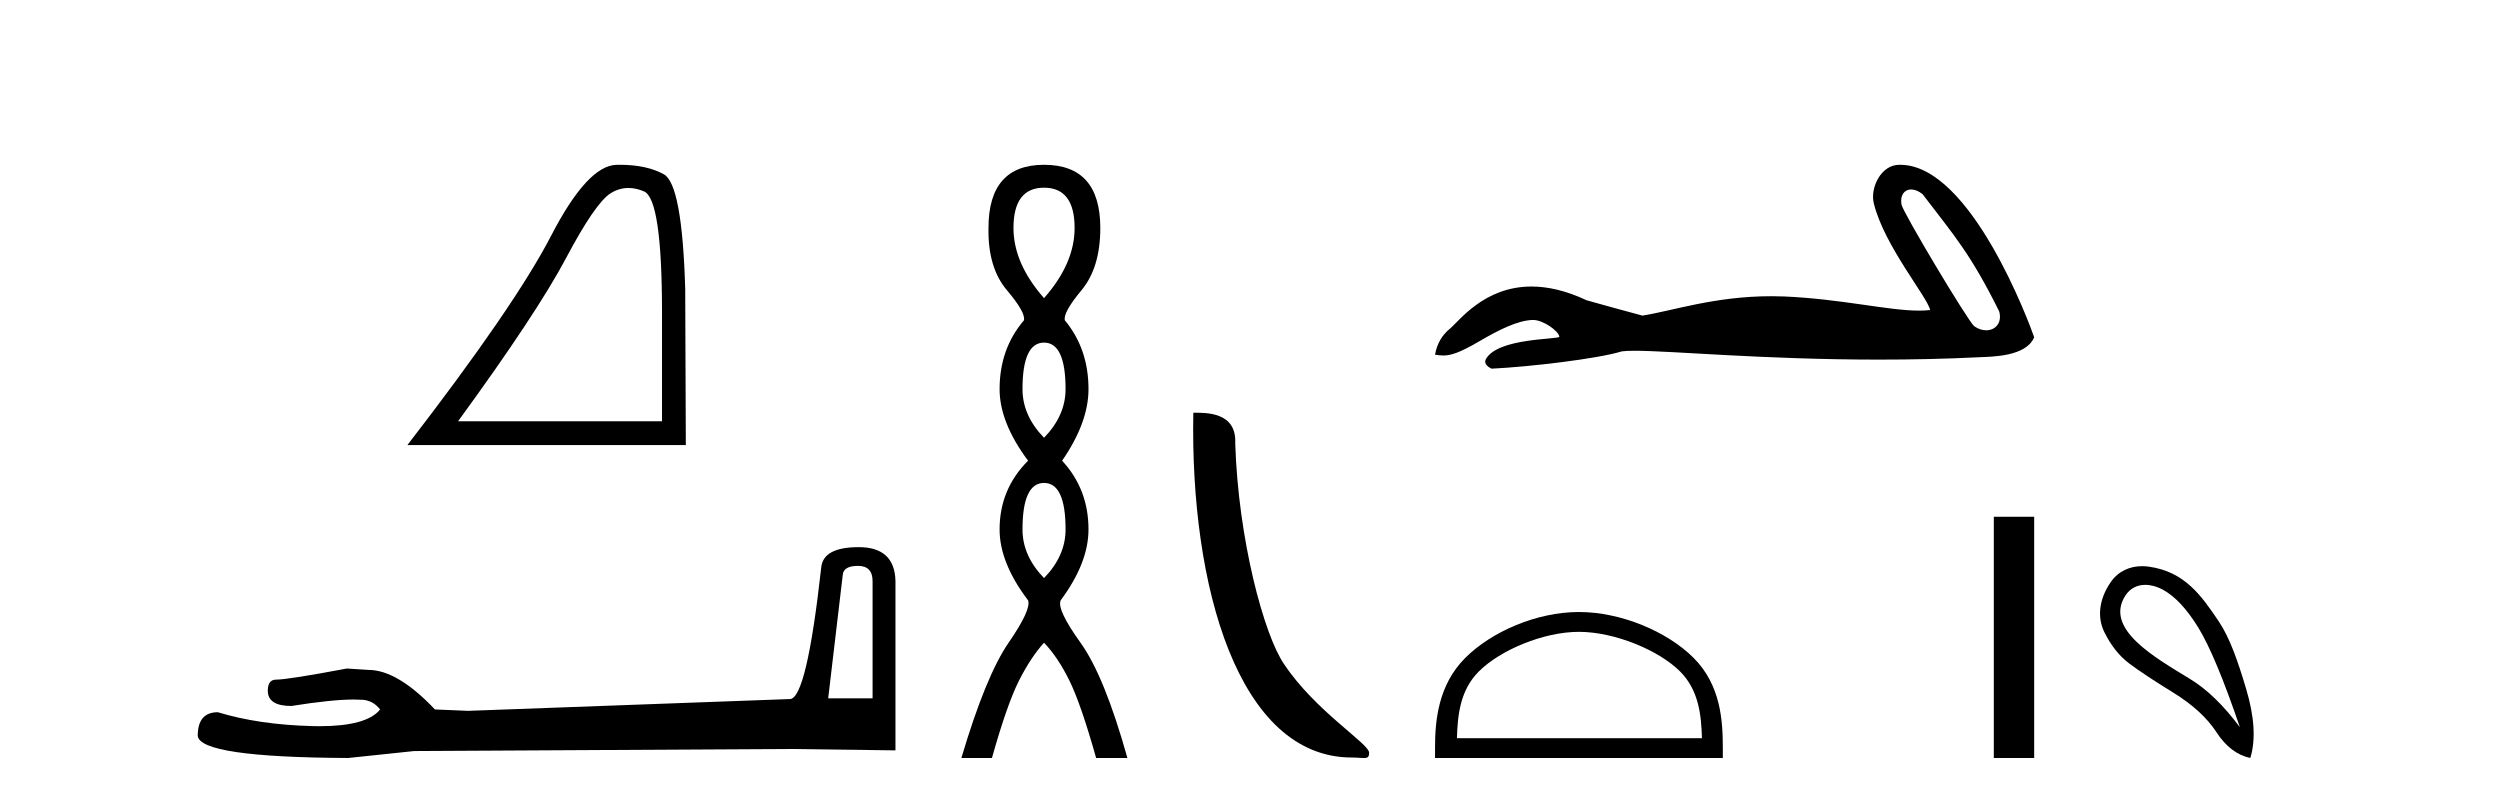
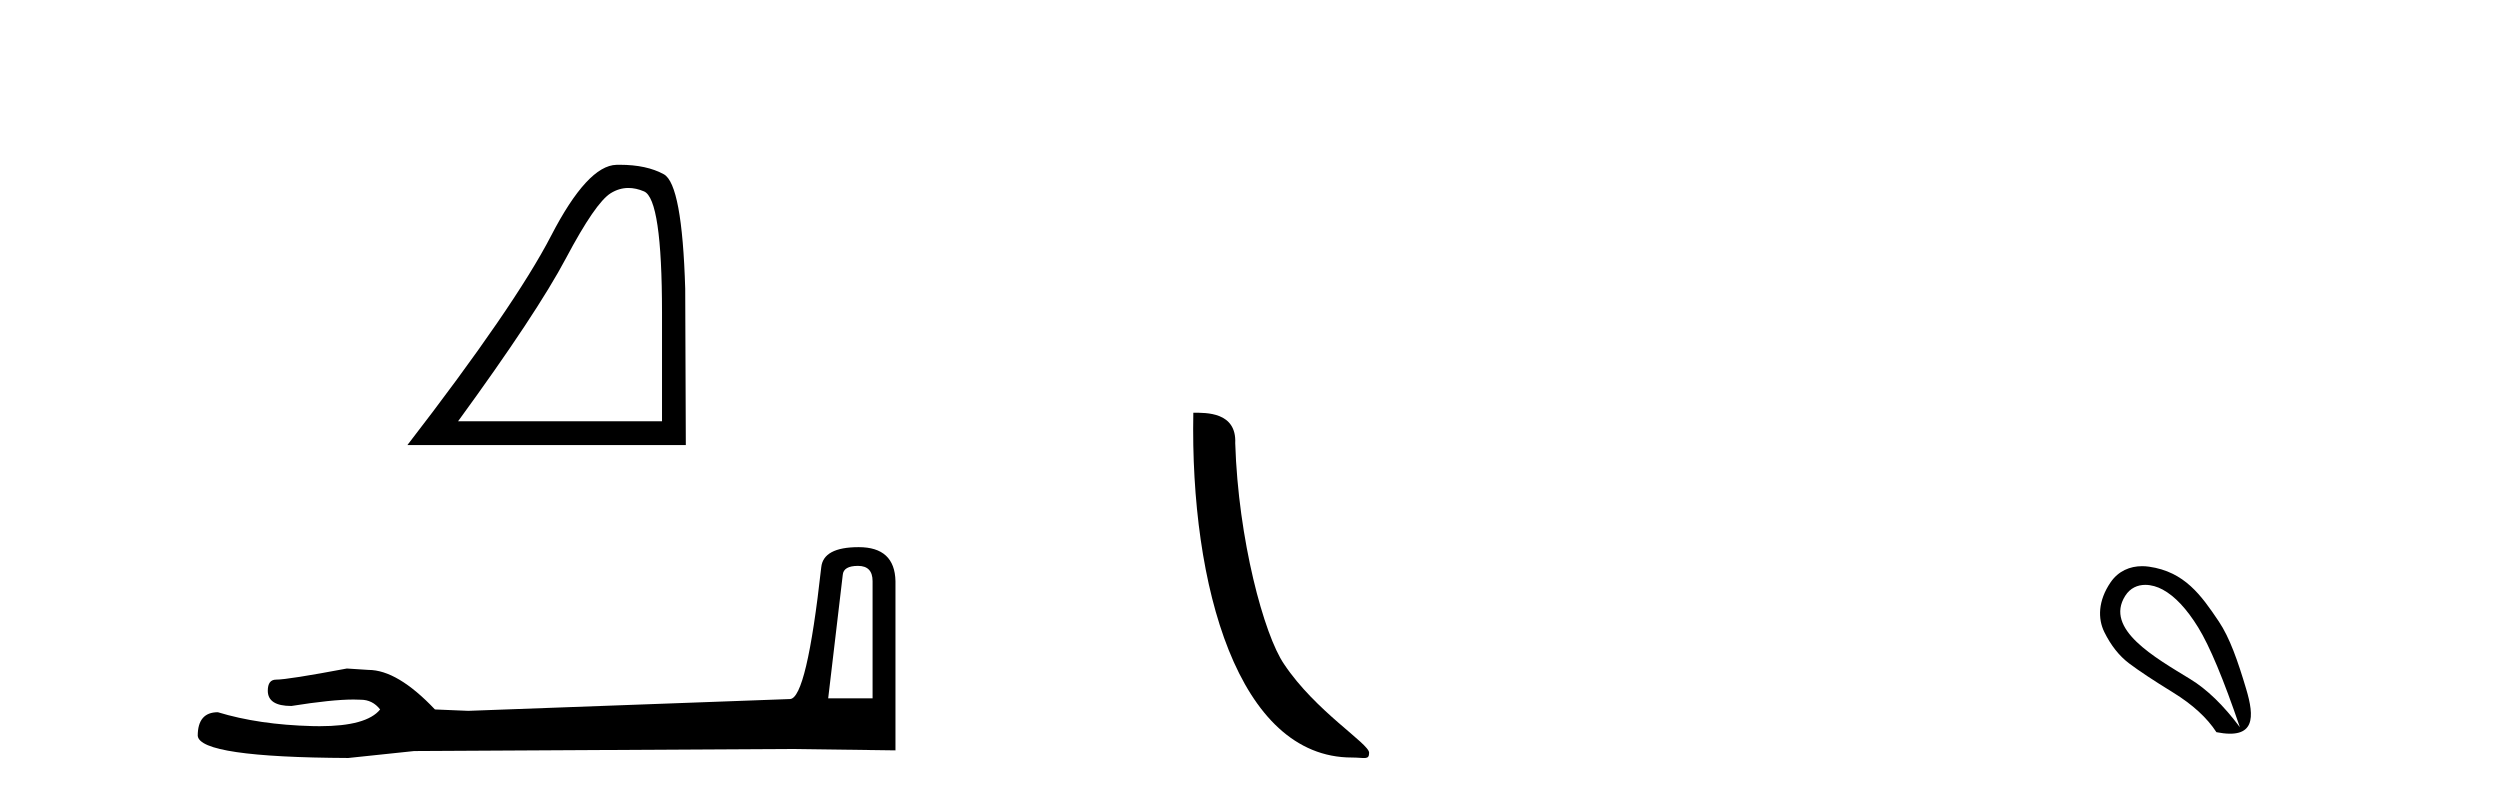
<svg xmlns="http://www.w3.org/2000/svg" width="128.0" height="41.0">
  <path d="M 32.177 9.624 Q 32.561 9.624 32.973 9.799 Q 33.895 10.189 33.895 16.004 L 33.895 21.569 L 23.453 21.569 Q 27.486 16.036 28.986 13.206 Q 30.487 10.377 31.269 9.892 Q 31.701 9.624 32.177 9.624 ZM 31.734 8.437 Q 31.651 8.437 31.566 8.439 Q 30.081 8.47 28.22 12.065 Q 26.36 15.66 20.858 22.788 L 35.114 22.788 L 35.083 14.785 Q 34.926 9.439 33.989 8.923 Q 33.104 8.437 31.734 8.437 Z" style="fill:#000000;stroke:none" />
  <path d="M 43.93 28.973 Q 44.676 28.973 44.676 29.754 L 44.676 35.755 L 42.403 35.755 L 43.149 29.435 Q 43.185 28.973 43.93 28.973 ZM 43.966 28.014 Q 42.155 28.014 42.048 29.044 Q 41.303 35.755 40.45 35.791 L 23.973 36.395 L 22.269 36.324 Q 20.351 34.299 18.86 34.299 Q 18.327 34.264 17.759 34.228 Q 14.741 34.797 14.137 34.797 Q 13.711 34.797 13.711 35.365 Q 13.711 36.146 14.918 36.146 Q 16.991 35.816 18.099 35.816 Q 18.3 35.816 18.469 35.826 Q 19.073 35.826 19.463 36.324 Q 18.771 37.181 16.364 37.181 Q 16.179 37.181 15.983 37.176 Q 13.249 37.105 11.154 36.466 Q 10.124 36.466 10.124 37.673 Q 10.231 38.774 17.83 38.809 L 21.203 38.454 L 40.45 38.348 L 45.848 38.419 L 45.848 29.754 Q 45.812 28.014 43.966 28.014 Z" style="fill:#000000;stroke:none" />
-   <path d="M 53.455 9.61 Q 55.02 9.61 55.02 11.673 Q 55.02 13.487 53.455 15.265 Q 51.89 13.487 51.89 11.673 Q 51.89 9.61 53.455 9.61 ZM 53.455 17.541 Q 54.557 17.541 54.557 19.924 Q 54.557 21.276 53.455 22.414 Q 52.352 21.276 52.352 19.924 Q 52.352 17.541 53.455 17.541 ZM 53.455 24.726 Q 54.557 24.726 54.557 27.108 Q 54.557 28.46 53.455 29.598 Q 52.352 28.46 52.352 27.108 Q 52.352 24.726 53.455 24.726 ZM 53.455 8.437 Q 50.61 8.437 50.61 11.673 Q 50.574 13.7 51.552 14.856 Q 52.53 16.012 52.423 16.403 Q 51.179 17.862 51.179 19.924 Q 51.179 21.631 52.637 23.588 Q 51.179 25.046 51.179 27.108 Q 51.179 28.816 52.637 30.736 Q 52.815 31.198 51.641 32.906 Q 50.467 34.613 49.223 38.809 L 50.787 38.809 Q 51.57 36.035 52.174 34.844 Q 52.779 33.652 53.455 32.906 Q 54.166 33.652 54.753 34.844 Q 55.34 36.035 56.122 38.809 L 57.723 38.809 Q 56.549 34.613 55.322 32.906 Q 54.095 31.198 54.308 30.736 Q 55.731 28.816 55.731 27.108 Q 55.731 25.046 54.38 23.588 Q 55.731 21.631 55.731 19.924 Q 55.731 17.862 54.522 16.403 Q 54.415 16.012 55.375 14.856 Q 56.336 13.7 56.336 11.673 Q 56.336 8.437 53.455 8.437 Z" style="fill:#000000;stroke:none" />
  <path d="M 69.214 38.785 C 69.868 38.785 70.099 38.932 70.099 38.539 C 70.099 38.071 67.353 36.418 65.745 34.004 C 64.714 32.504 63.397 27.607 63.244 22.695 C 63.32 21.083 61.739 21.132 61.098 21.132 C 60.927 30.016 63.402 38.785 69.214 38.785 Z" style="fill:#000000;stroke:none" />
-   <path d="M 97.851 9.7 C 98.027 9.7 98.233 9.777 98.44 9.945 C 100.081 12.098 100.891 12.991 102.36 15.946 C 102.518 16.535 102.161 16.911 101.693 16.911 C 101.497 16.911 101.283 16.845 101.078 16.702 C 100.744 16.416 97.427 10.873 97.357 10.474 C 97.272 9.994 97.506 9.7 97.851 9.7 ZM 97.246 8.437 C 96.299 8.437 95.748 9.622 95.936 10.401 C 96.462 12.574 98.703 15.23 98.822 15.873 C 98.645 15.895 98.456 15.904 98.254 15.904 C 96.659 15.904 94.291 15.305 91.33 15.178 C 91.117 15.17 90.908 15.166 90.703 15.166 C 87.785 15.166 85.651 15.914 84.092 16.159 C 83.115 15.897 82.162 15.635 81.232 15.373 C 80.155 14.866 79.22 14.67 78.412 14.67 C 75.98 14.67 74.708 16.445 74.225 16.838 C 73.819 17.172 73.569 17.613 73.474 18.161 C 73.622 18.182 73.755 18.202 73.9 18.202 C 74.268 18.202 74.72 18.072 75.726 17.482 C 76.775 16.867 77.723 16.404 78.472 16.382 C 78.479 16.382 78.486 16.382 78.493 16.382 C 79.028 16.382 79.817 16.963 79.84 17.245 C 79.721 17.388 76.699 17.301 76.084 18.376 C 75.914 18.672 76.322 18.853 76.37 18.876 C 78.324 18.781 81.796 18.372 83.035 17.991 C 83.191 17.969 83.411 17.959 83.689 17.959 C 85.602 17.959 90.293 18.412 96.206 18.412 C 97.842 18.412 99.571 18.378 101.361 18.289 C 101.96 18.259 103.737 18.269 104.15 17.267 C 103.911 16.576 100.911 8.447 97.299 8.438 C 97.281 8.437 97.264 8.437 97.246 8.437 Z" style="fill:#000000;stroke:none" />
-   <path d="M 80.841 32.35 C 82.653 32.35 84.921 33.281 86.019 34.378 C 86.979 35.339 87.105 36.612 87.14 37.795 L 74.595 37.795 C 74.63 36.612 74.756 35.339 75.716 34.378 C 76.814 33.281 79.029 32.35 80.841 32.35 ZM 80.841 31.335 C 78.691 31.335 76.378 32.329 75.022 33.684 C 73.631 35.075 73.474 36.906 73.474 38.275 L 73.474 38.809 L 88.208 38.809 L 88.208 38.275 C 88.208 36.906 88.104 35.075 86.713 33.684 C 85.357 32.329 82.991 31.335 80.841 31.335 Z" style="fill:#000000;stroke:none" />
-   <path d="M 102.083 26.458 L 102.083 38.809 L 104.15 38.809 L 104.15 26.458 Z" style="fill:#000000;stroke:none" />
-   <path d="M 109.84 29.945 C 110.145 29.945 110.46 30.04 110.732 30.188 C 111.355 30.526 111.96 31.171 112.547 32.123 C 113.134 33.075 113.846 34.779 114.682 37.234 C 113.846 36.113 112.996 35.29 112.133 34.765 C 110.341 33.667 107.733 32.214 108.81 30.508 C 109.066 30.103 109.446 29.945 109.84 29.945 ZM 109.676 28.988 C 109.058 28.988 108.461 29.232 108.063 29.814 C 107.415 30.76 107.404 31.678 107.742 32.363 C 108.08 33.048 108.503 33.582 109.01 33.965 C 109.517 34.347 110.269 34.846 111.266 35.459 C 112.262 36.073 113.001 36.75 113.481 37.488 C 113.962 38.227 114.54 38.667 115.216 38.809 C 115.501 37.884 115.43 36.705 115.003 35.273 C 114.576 33.84 114.164 32.653 113.601 31.816 C 112.706 30.485 111.855 29.272 110.025 29.013 C 109.908 28.997 109.792 28.988 109.676 28.988 Z" style="fill:#000000;stroke:none" />
+   <path d="M 109.84 29.945 C 110.145 29.945 110.46 30.04 110.732 30.188 C 111.355 30.526 111.96 31.171 112.547 32.123 C 113.134 33.075 113.846 34.779 114.682 37.234 C 113.846 36.113 112.996 35.29 112.133 34.765 C 110.341 33.667 107.733 32.214 108.81 30.508 C 109.066 30.103 109.446 29.945 109.84 29.945 ZM 109.676 28.988 C 109.058 28.988 108.461 29.232 108.063 29.814 C 107.415 30.76 107.404 31.678 107.742 32.363 C 108.08 33.048 108.503 33.582 109.01 33.965 C 109.517 34.347 110.269 34.846 111.266 35.459 C 112.262 36.073 113.001 36.75 113.481 37.488 C 115.501 37.884 115.43 36.705 115.003 35.273 C 114.576 33.84 114.164 32.653 113.601 31.816 C 112.706 30.485 111.855 29.272 110.025 29.013 C 109.908 28.997 109.792 28.988 109.676 28.988 Z" style="fill:#000000;stroke:none" />
</svg>